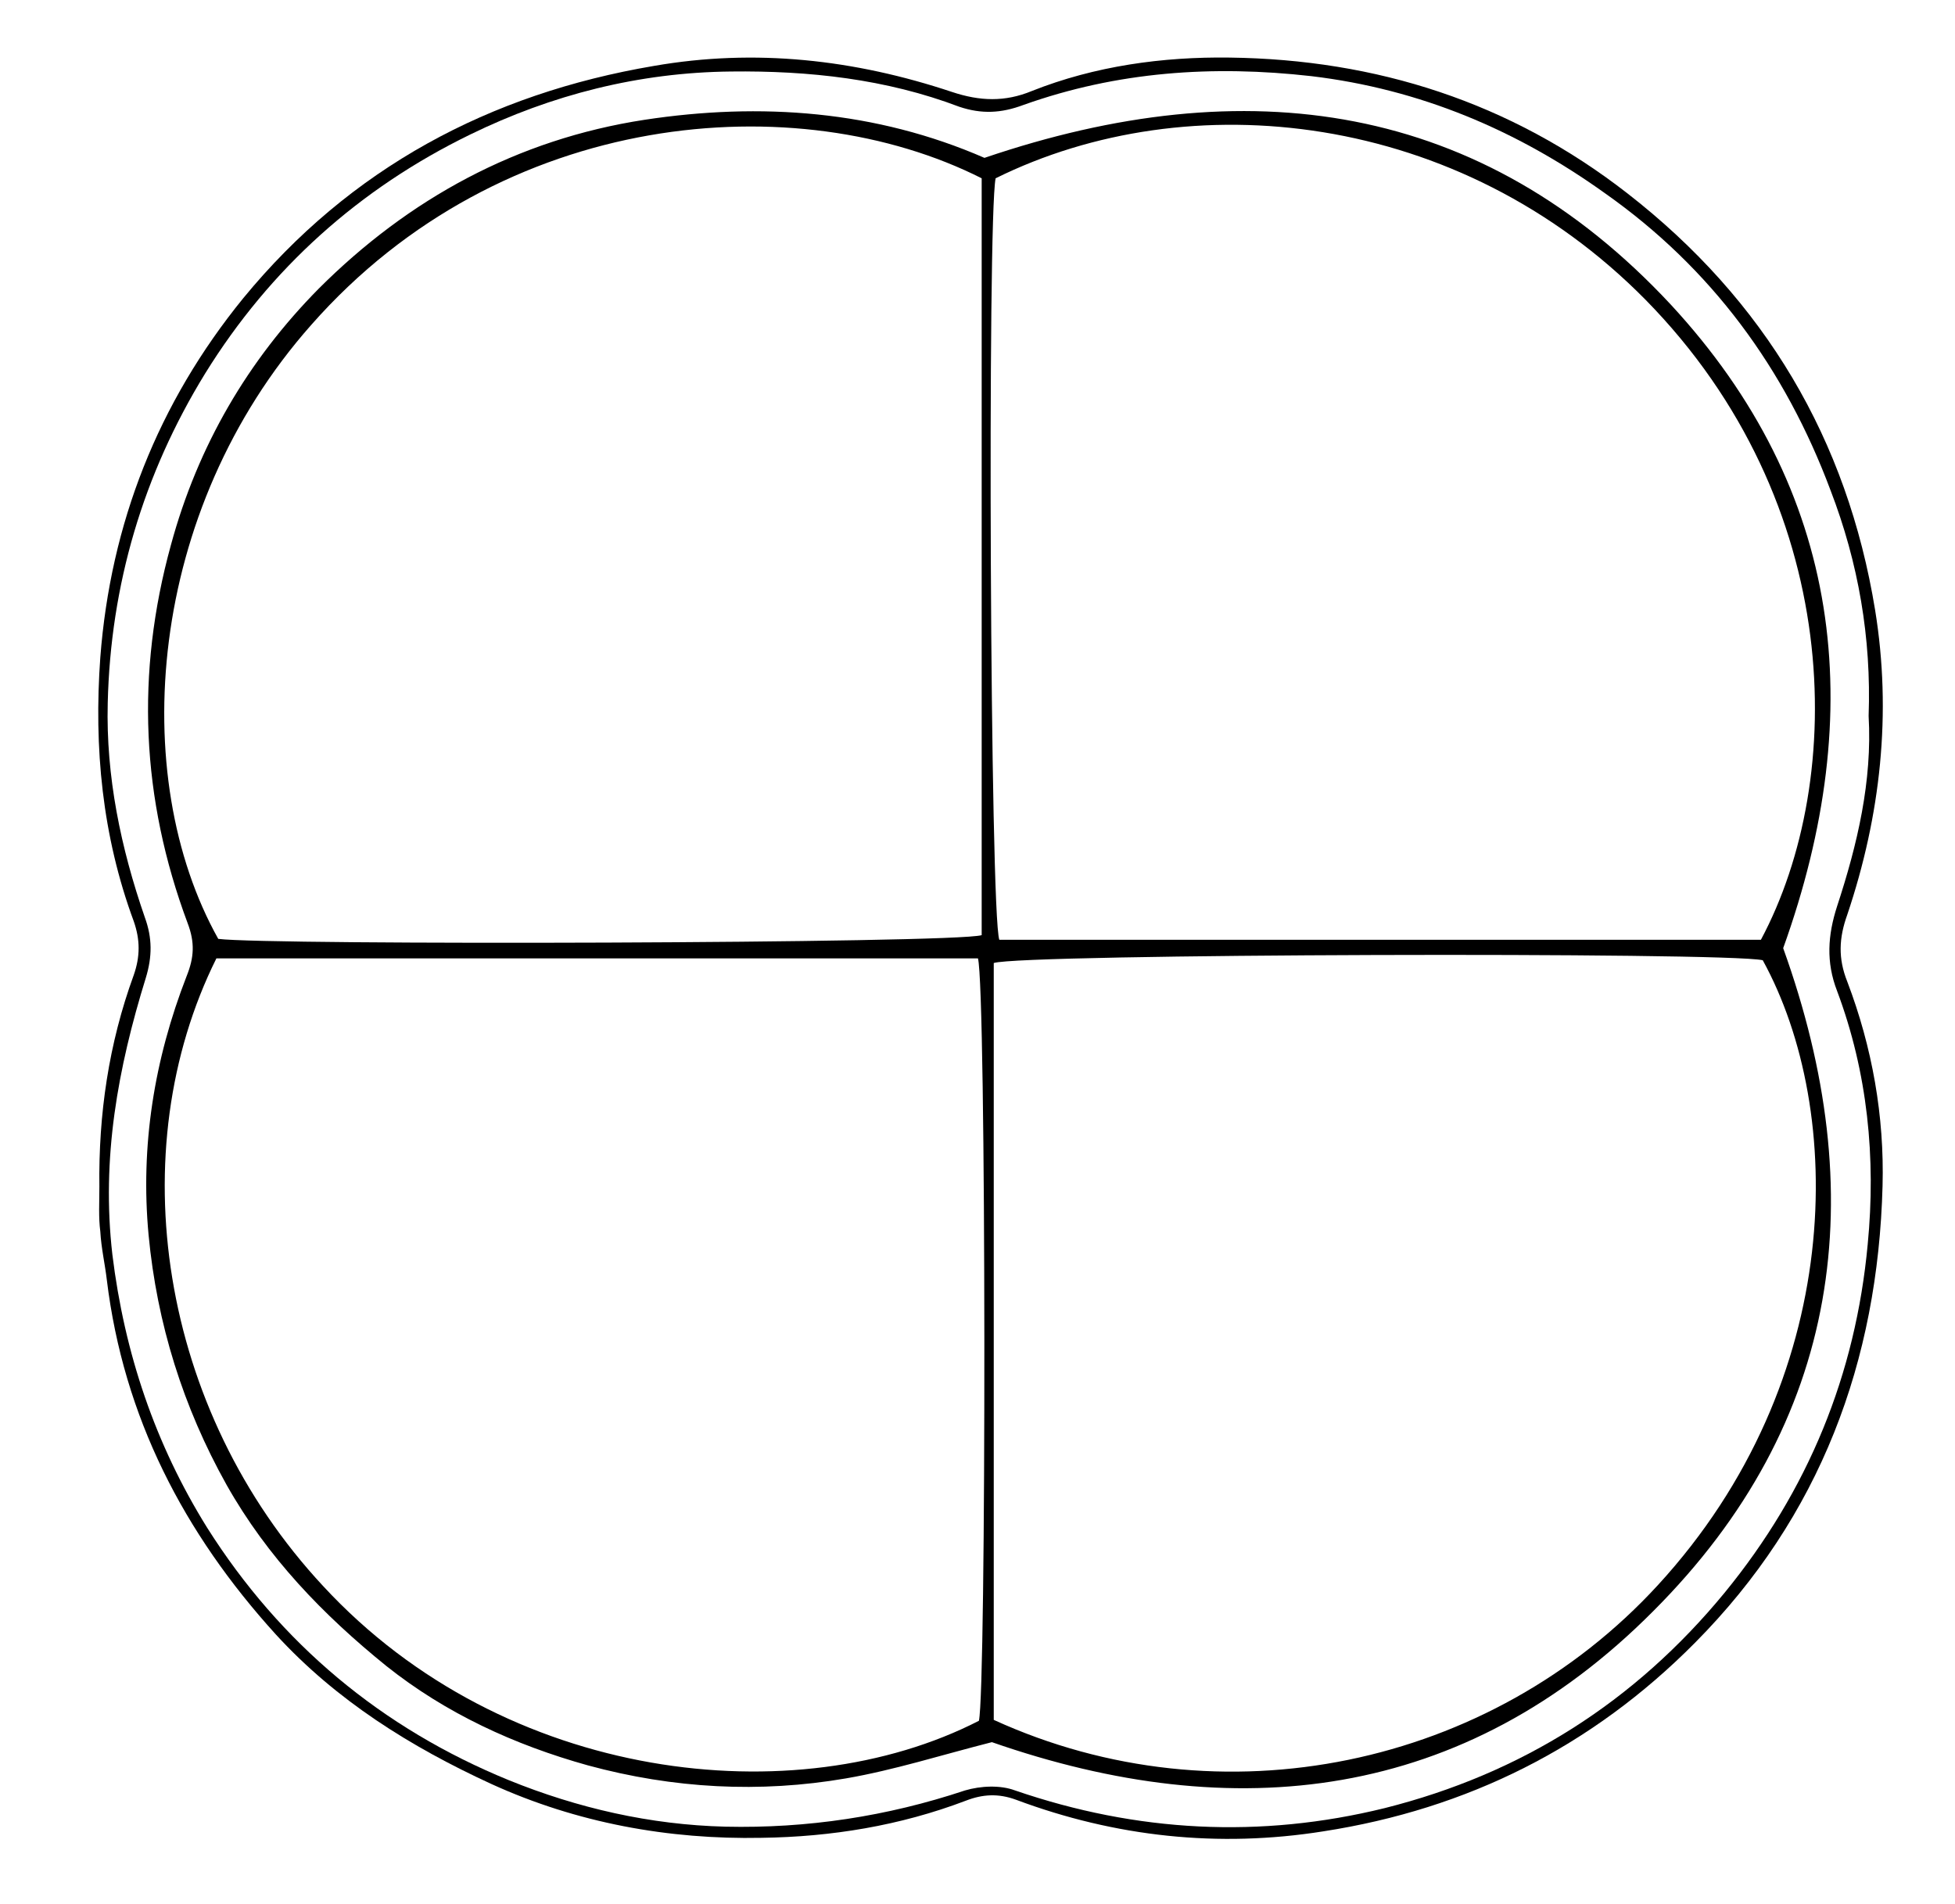
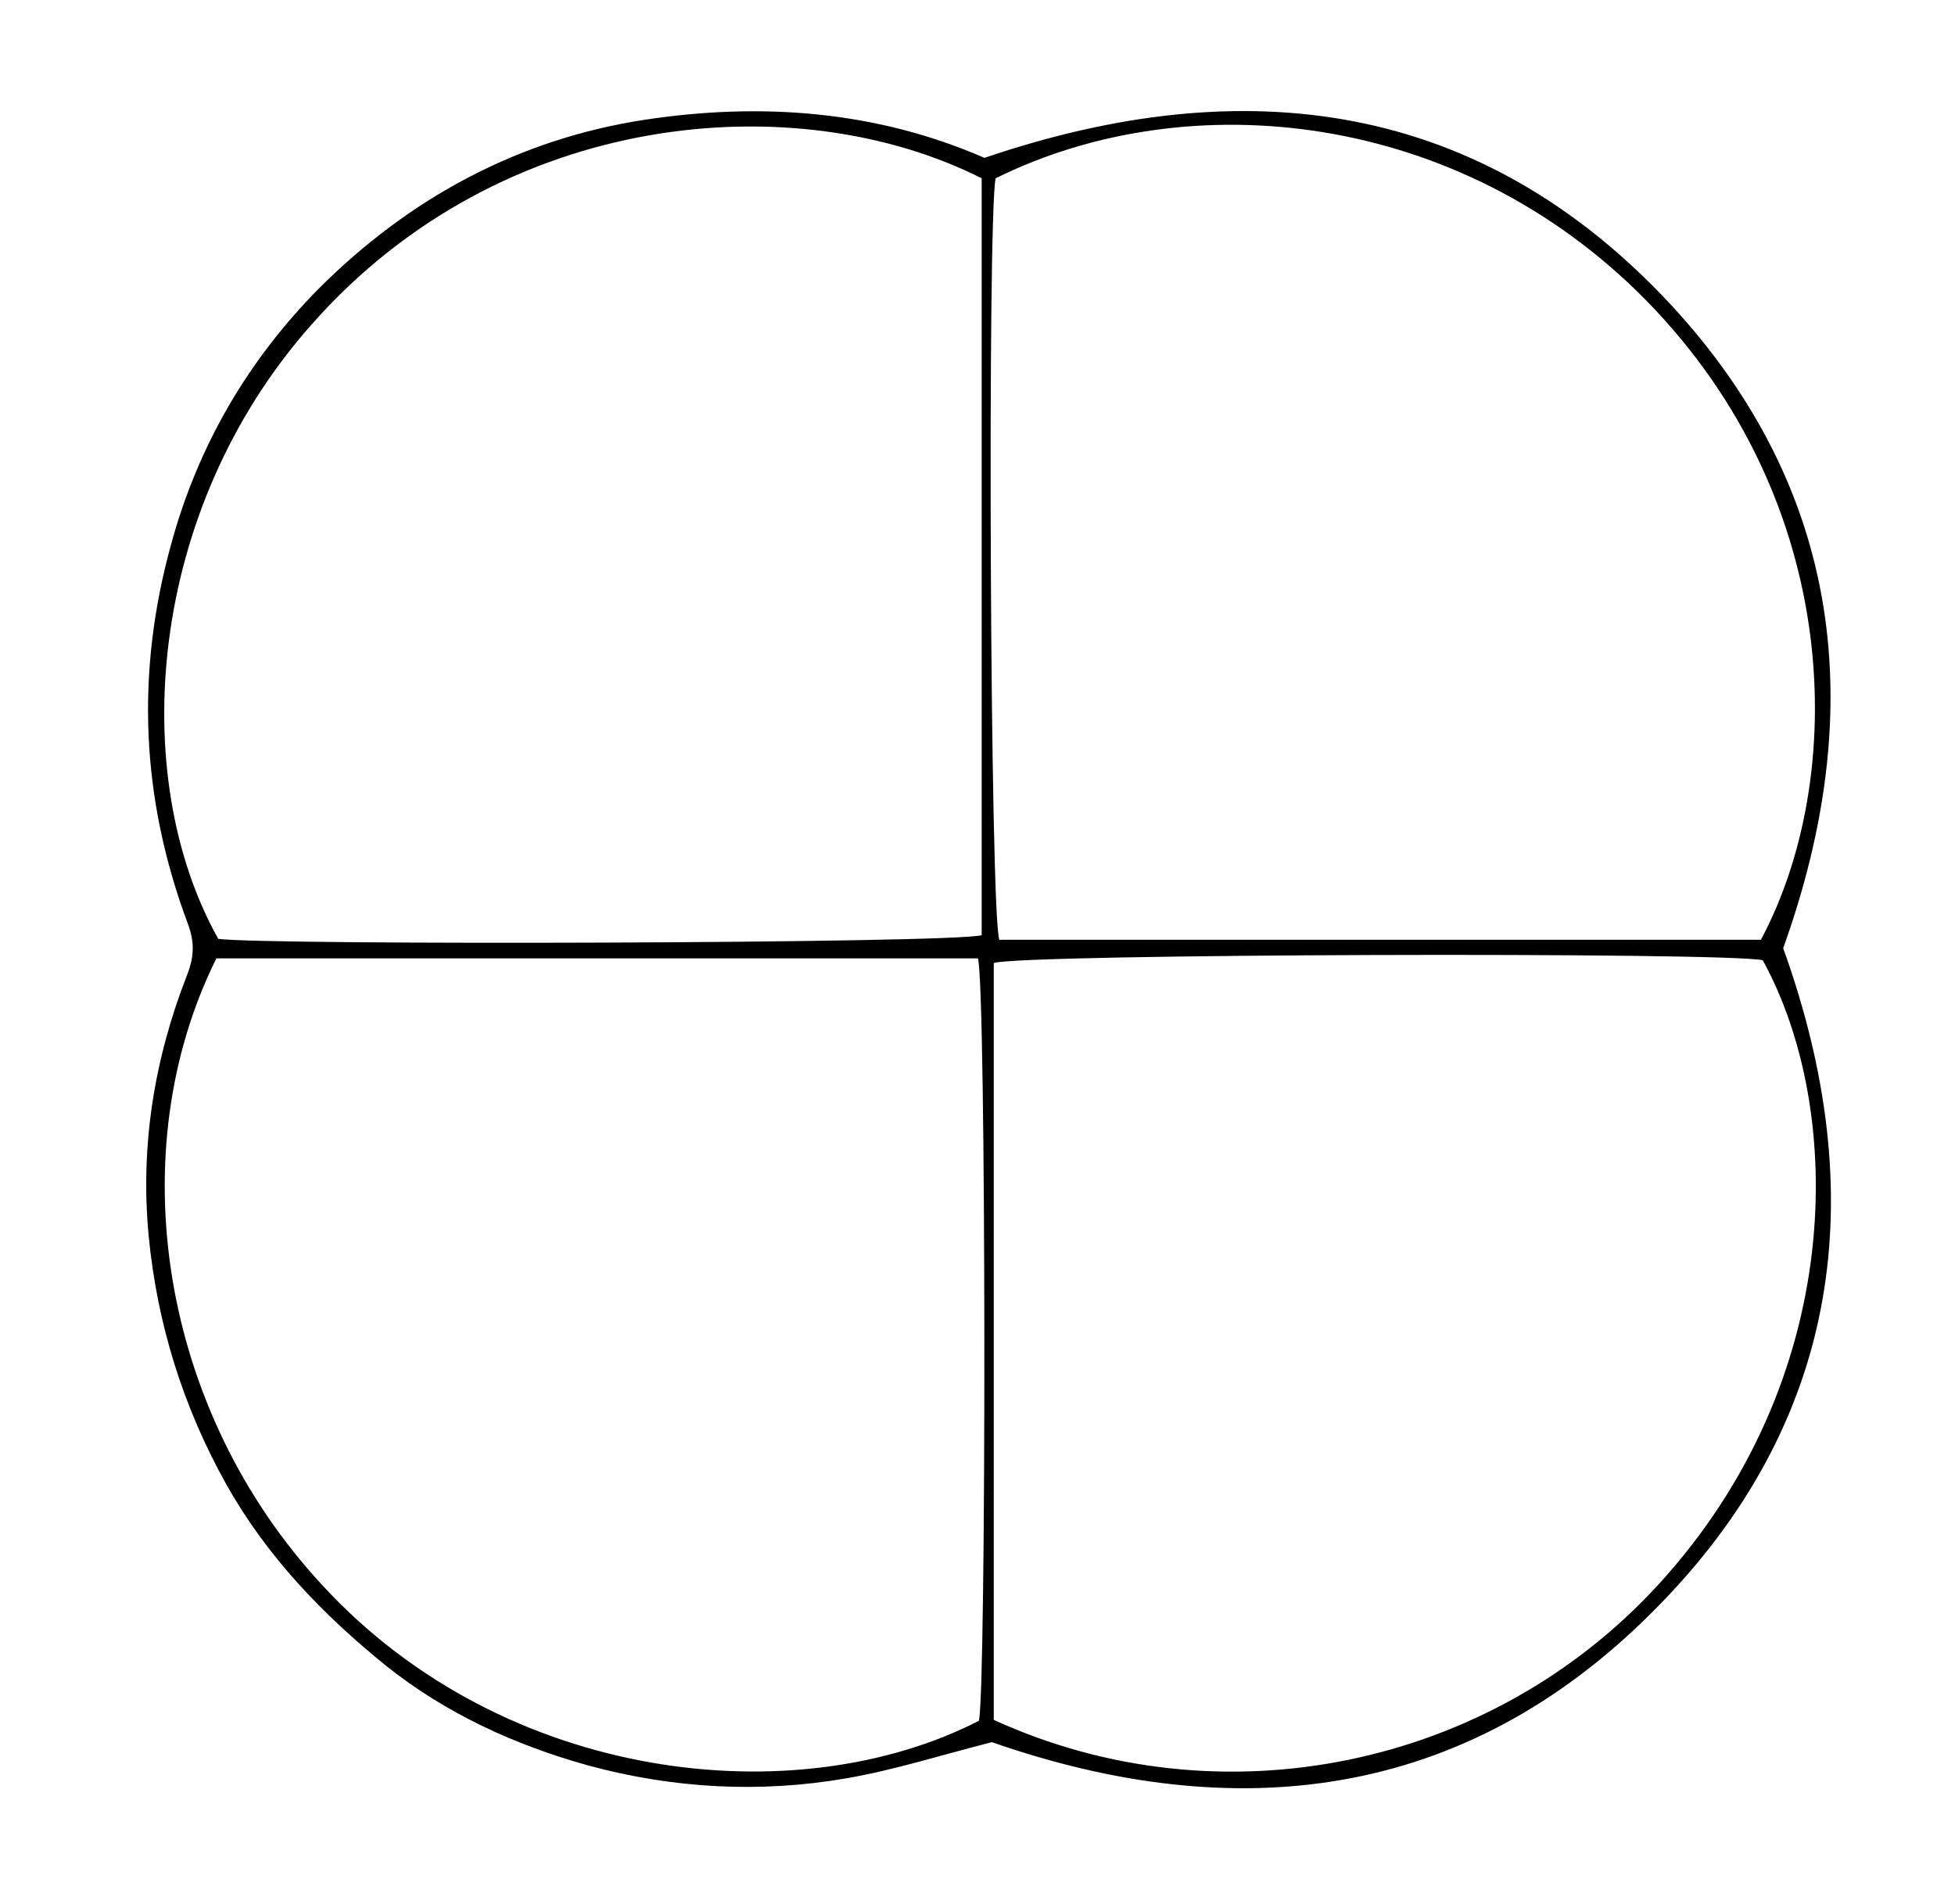
<svg xmlns="http://www.w3.org/2000/svg" version="1.1" id="Layer_1" x="0px" y="0px" width="210.5px" height="205px" viewBox="0 0 210.5 205" style="enable-background:new 0 0 210.5 205;" xml:space="preserve">
  <g>
-     <path d="M10.7,127.8c-0.1-7.8,1-15.4,3.7-22.8c0.7-2,0.7-3.8,0-5.8C11,90,10.1,80.5,10.8,70.8c1.1-14.4,6.2-27.4,15.4-38.7   c11.5-14,26.5-22,44.2-25C81.3,5.2,92,6.4,102.5,9.9c3,1,5.7,1.1,8.6-0.1c6.8-2.7,14.1-3.7,21.3-3.6c15.8,0.2,30.2,4.8,42.8,14.6   c14.8,11.5,23.7,26.5,26.7,44.9c1.8,11.1,0.6,22.1-3,32.8c-0.9,2.5-1,4.7,0,7.2c2.7,7.1,4,14.5,3.8,22   c-0.5,18.9-6.7,35.6-20.2,49.2c-11.1,11.2-24.5,17.9-40,20.3c-11.3,1.8-22.4,0.6-33.1-3.4c-1.9-0.7-3.6-0.6-5.4,0.1   c-7.1,2.7-14.5,3.9-22,4c-10,0.2-19.9-1.6-29.1-5.8c-8.7-4-16.7-9-23.2-16.1c-9.9-10.9-16.4-23.4-18.2-38.2   c-0.2-1.7-0.6-3.4-0.7-5.2C10.6,131.1,10.7,129.5,10.7,127.8z M201.2,77.1c0.3-8.4-1.1-16.5-4.1-24.3c-4.9-13.1-12.8-23.9-24.3-32   c-9.5-6.8-19.9-11.2-31.6-12.6c-10.6-1.2-20.9-0.5-31,3.1c-2.4,0.9-4.5,1-6.9,0.2c-7.9-3-16.2-3.9-24.6-3.8   c-9.9,0.1-19.3,2.5-28.1,6.8c-11.9,5.8-21.5,14.4-28.5,25.7C15.4,51.1,11.9,63,11.6,75.7c-0.2,7.9,1.4,15.6,4,23.1   c0.8,2.2,0.8,4.2,0.1,6.5c-3,9.7-4.8,19.4-3.6,29.8c1.3,10.6,4.6,20.4,10.2,29.4c7.9,12.5,18.8,21.6,32.5,27.2   c7.4,3,15.2,4.8,23.3,5c8.8,0.2,17.4-1.1,25.8-3.9c1.7-0.5,3.8-0.6,5.4,0c13.1,4.5,26.4,5.2,39.8,1.9c14.7-3.7,26.9-11.4,36.6-23.2   c9-11,14.1-23.5,15.4-37.5c0.9-9.3,0-18.5-3.3-27.3c-1.2-3.1-1-6,0-9.1C200,90.9,201.6,84.1,201.2,77.1z" />
    <path d="M106,17c28.2-9.6,53.5-6.1,73.9,15.8c18.5,20,21.3,43.7,12.1,69.3c9.5,26.4,6.4,51-14,71.4c-20.4,20.5-45.1,23.2-71.2,14.1   c-5.5,1.4-10.5,3-15.7,3.9c-9.3,1.6-18.6,1.1-27.8-1.4c-7.9-2.2-15.3-5.6-21.7-10.7c-6.8-5.5-12.8-11.7-17.2-19.5   c-4.7-8.4-7.5-17.4-8.4-26.9c-0.9-9.6,0.6-18.9,4.1-27.9c0.8-2,0.9-3.6,0.1-5.7c-5-13.4-5.6-26.9-1.8-40.7   c2.9-10.7,8.3-19.9,15.9-27.6C44,21.4,55.7,15,69.4,12.9C81.9,11,94.3,11.9,106,17z M107,185.2c24.5,11.2,53.5,5.1,71.5-14.5   c20.3-22.1,20.2-51.1,11.3-67.3c-4-0.9-79.8-0.7-82.8,0.3C107,130.8,107,158,107,185.2z M189.6,101.2c9.3-17.4,9-47.1-12.4-68.9   c-20.1-20.4-49.2-23.4-70-13.1c-0.9,4.5-0.6,79.2,0.4,82C134.9,101.2,162.3,101.2,189.6,101.2z M105.7,19.2   C85.9,9.2,54.1,11.6,33.5,35c-17.7,20-19.8,48.6-10,66.1c5.2,0.7,79.2,0.5,82.2-0.4C105.7,73.6,105.7,46.5,105.7,19.2z M23.3,103.2   c-10.3,20.7-6.2,48.6,11.5,67.6c19.6,21.2,50.9,24.6,70.6,14.5c0.8-3.3,0.8-78.7-0.1-82.1C78.1,103.2,50.8,103.2,23.3,103.2z" />
  </g>
</svg>